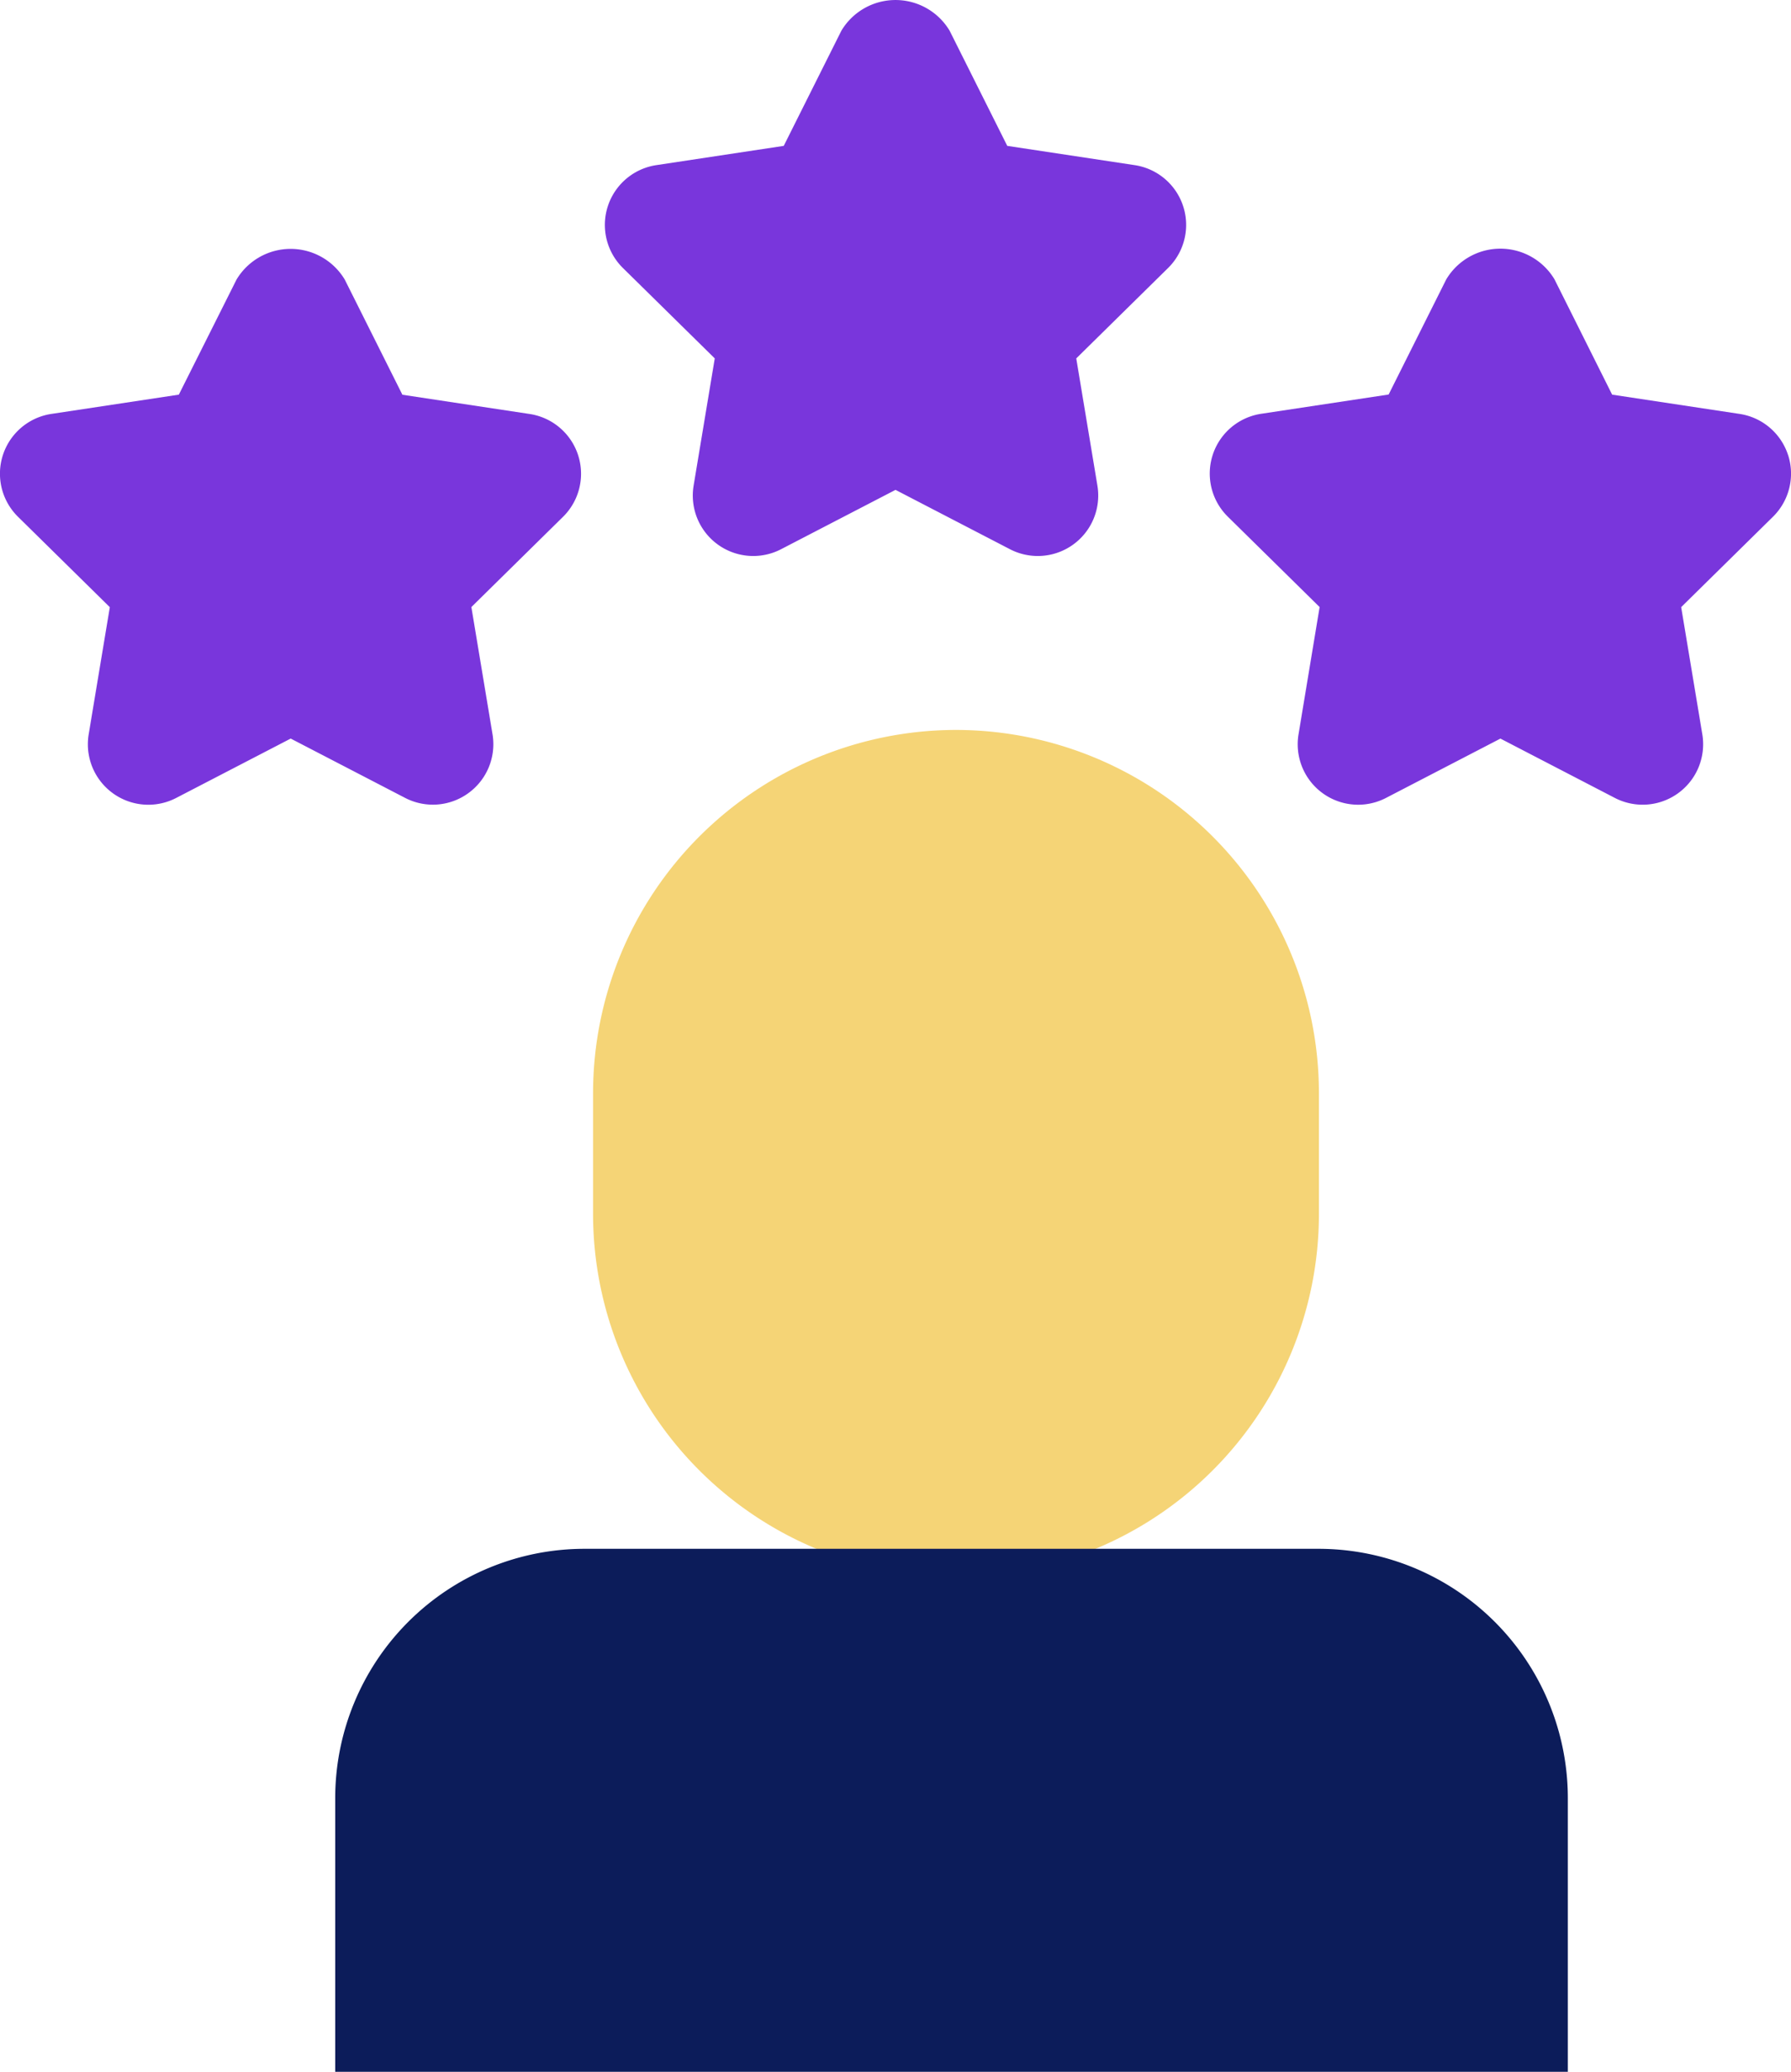
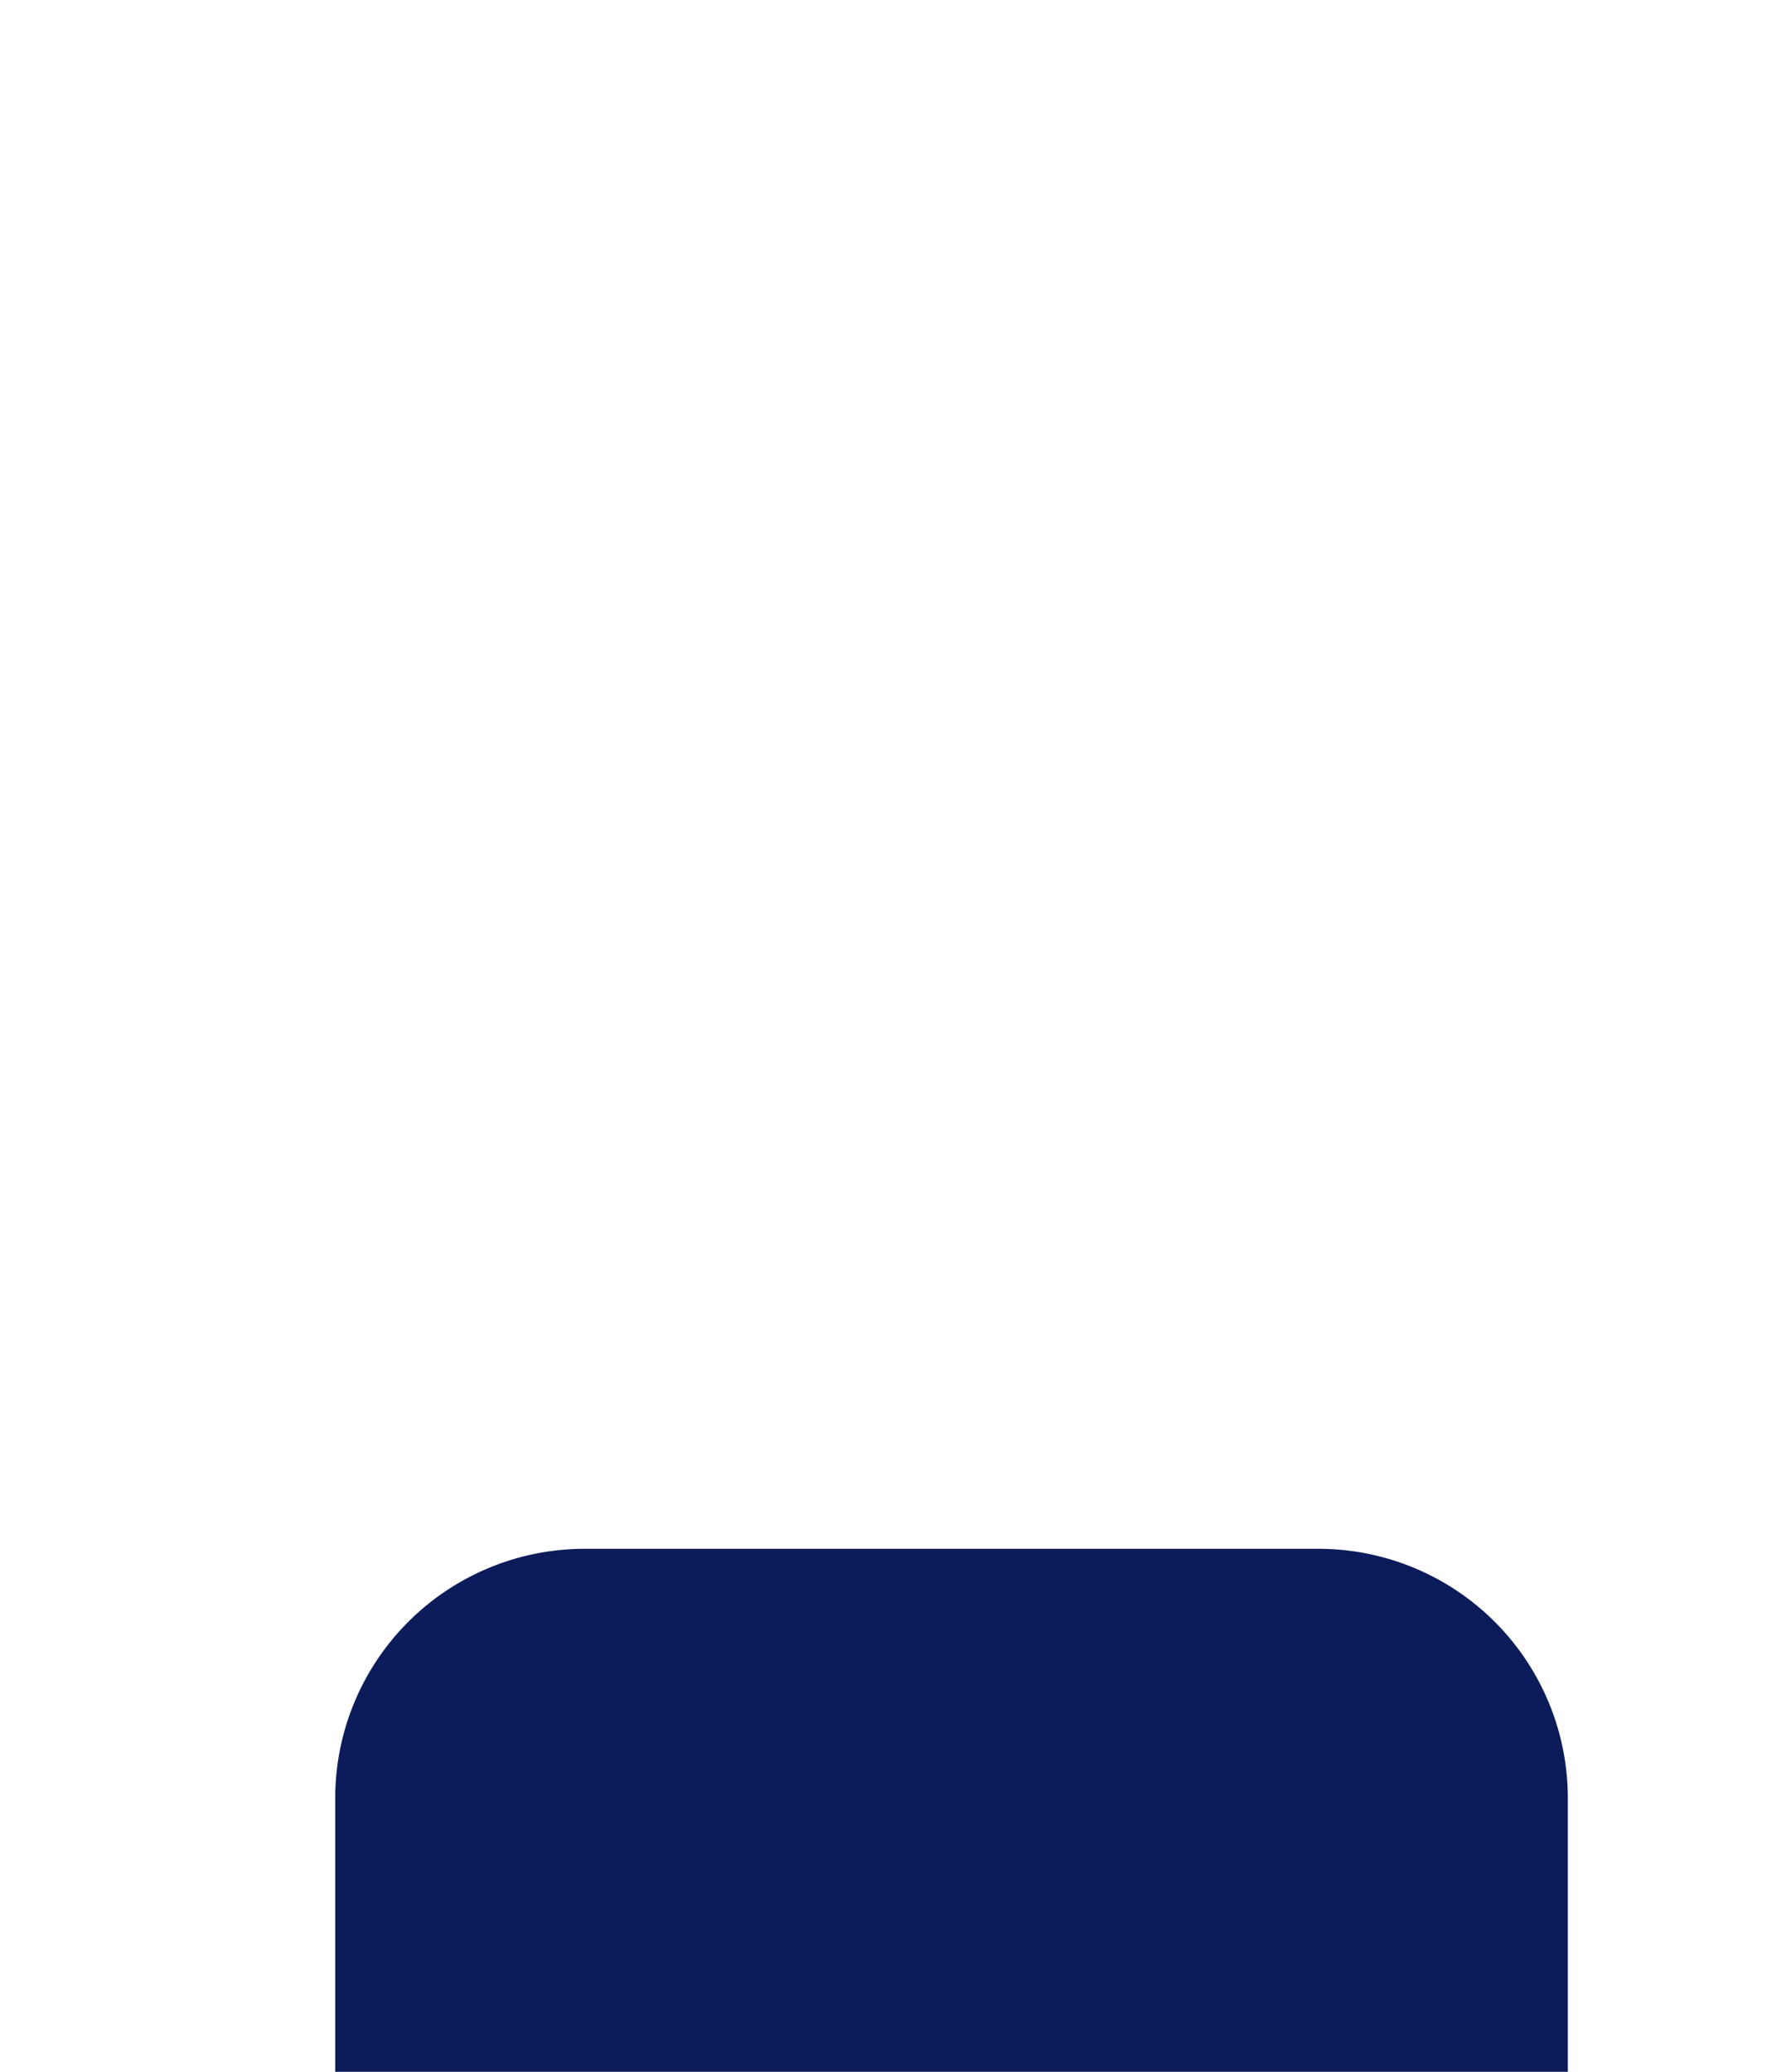
<svg xmlns="http://www.w3.org/2000/svg" id="author" width="71.819" height="83.072" viewBox="0 0 71.819 83.072">
  <g id="User_2_" transform="translate(0 0)">
    <g id="Group_8722" data-name="Group 8722" transform="translate(23.782 29.268)">
      <g id="Group_8721" data-name="Group 8721">
-         <path id="Path_9095" data-name="Path 9095" d="M195.553,181A14.569,14.569,0,0,0,181,195.553V200.4a14.553,14.553,0,1,0,29.107,0v-4.851A14.569,14.569,0,0,0,195.553,181Z" transform="translate(-181 -181)" fill="#f5d476" />
-       </g>
+         </g>
    </g>
    <g id="Group_8724" data-name="Group 8724">
      <g id="Group_8723" data-name="Group 8723">
-         <path id="Path_9096" data-name="Path 9096" d="M62.591,14.371l-.848,5.1a2.424,2.424,0,0,0,3.51,2.549l4.586-2.378,4.586,2.378a2.424,2.424,0,0,0,3.51-2.549l-.848-5.1,3.681-3.624a2.424,2.424,0,0,0-1.341-4.126L74.32,5.849,72.008,1.23a2.529,2.529,0,0,0-4.339,0L65.357,5.849l-5.107.772a2.424,2.424,0,0,0-1.341,4.126ZM52.713,31.8a2.422,2.422,0,0,0,.966-2.359l-.848-5.1,3.681-3.624A2.424,2.424,0,0,0,55.172,16.6l-5.107-.772-2.312-4.619a2.529,2.529,0,0,0-4.339,0L41.1,15.824l-5.107.772a2.424,2.424,0,0,0-1.341,4.126l3.681,3.624-.848,5.1A2.425,2.425,0,0,0,41,31.992l4.586-2.378,4.586,2.378A2.419,2.419,0,0,0,52.713,31.8ZM105.63,18.245a2.423,2.423,0,0,0-1.947-1.649l-5.107-.772L96.264,11.2a2.529,2.529,0,0,0-4.339,0l-2.312,4.619-5.107.772a2.424,2.424,0,0,0-1.341,4.126l3.681,3.624L86,29.444a2.424,2.424,0,0,0,3.51,2.549l4.586-2.378,4.586,2.378a2.425,2.425,0,0,0,3.51-2.549l-.848-5.1,3.681-3.624a2.428,2.428,0,0,0,.606-2.478ZM84.392,63.226H60.137A12.139,12.139,0,0,0,48.009,75.354v5.013a2.424,2.424,0,0,0,2.426,2.426h43.66a2.424,2.424,0,0,0,2.426-2.426V75.354A12.139,12.139,0,0,0,84.392,63.226Z" transform="translate(-33.929 0)" fill="#7936dc" />
-       </g>
+         </g>
    </g>
  </g>
  <path id="Rectangle_512" data-name="Rectangle 512" d="M10,0H39.428a10,10,0,0,1,10,10V20.97a0,0,0,0,1,0,0H0a0,0,0,0,1,0,0V10A10,10,0,0,1,10,0Z" transform="translate(13.442 62.102)" fill="#0c1c5a" />
</svg>